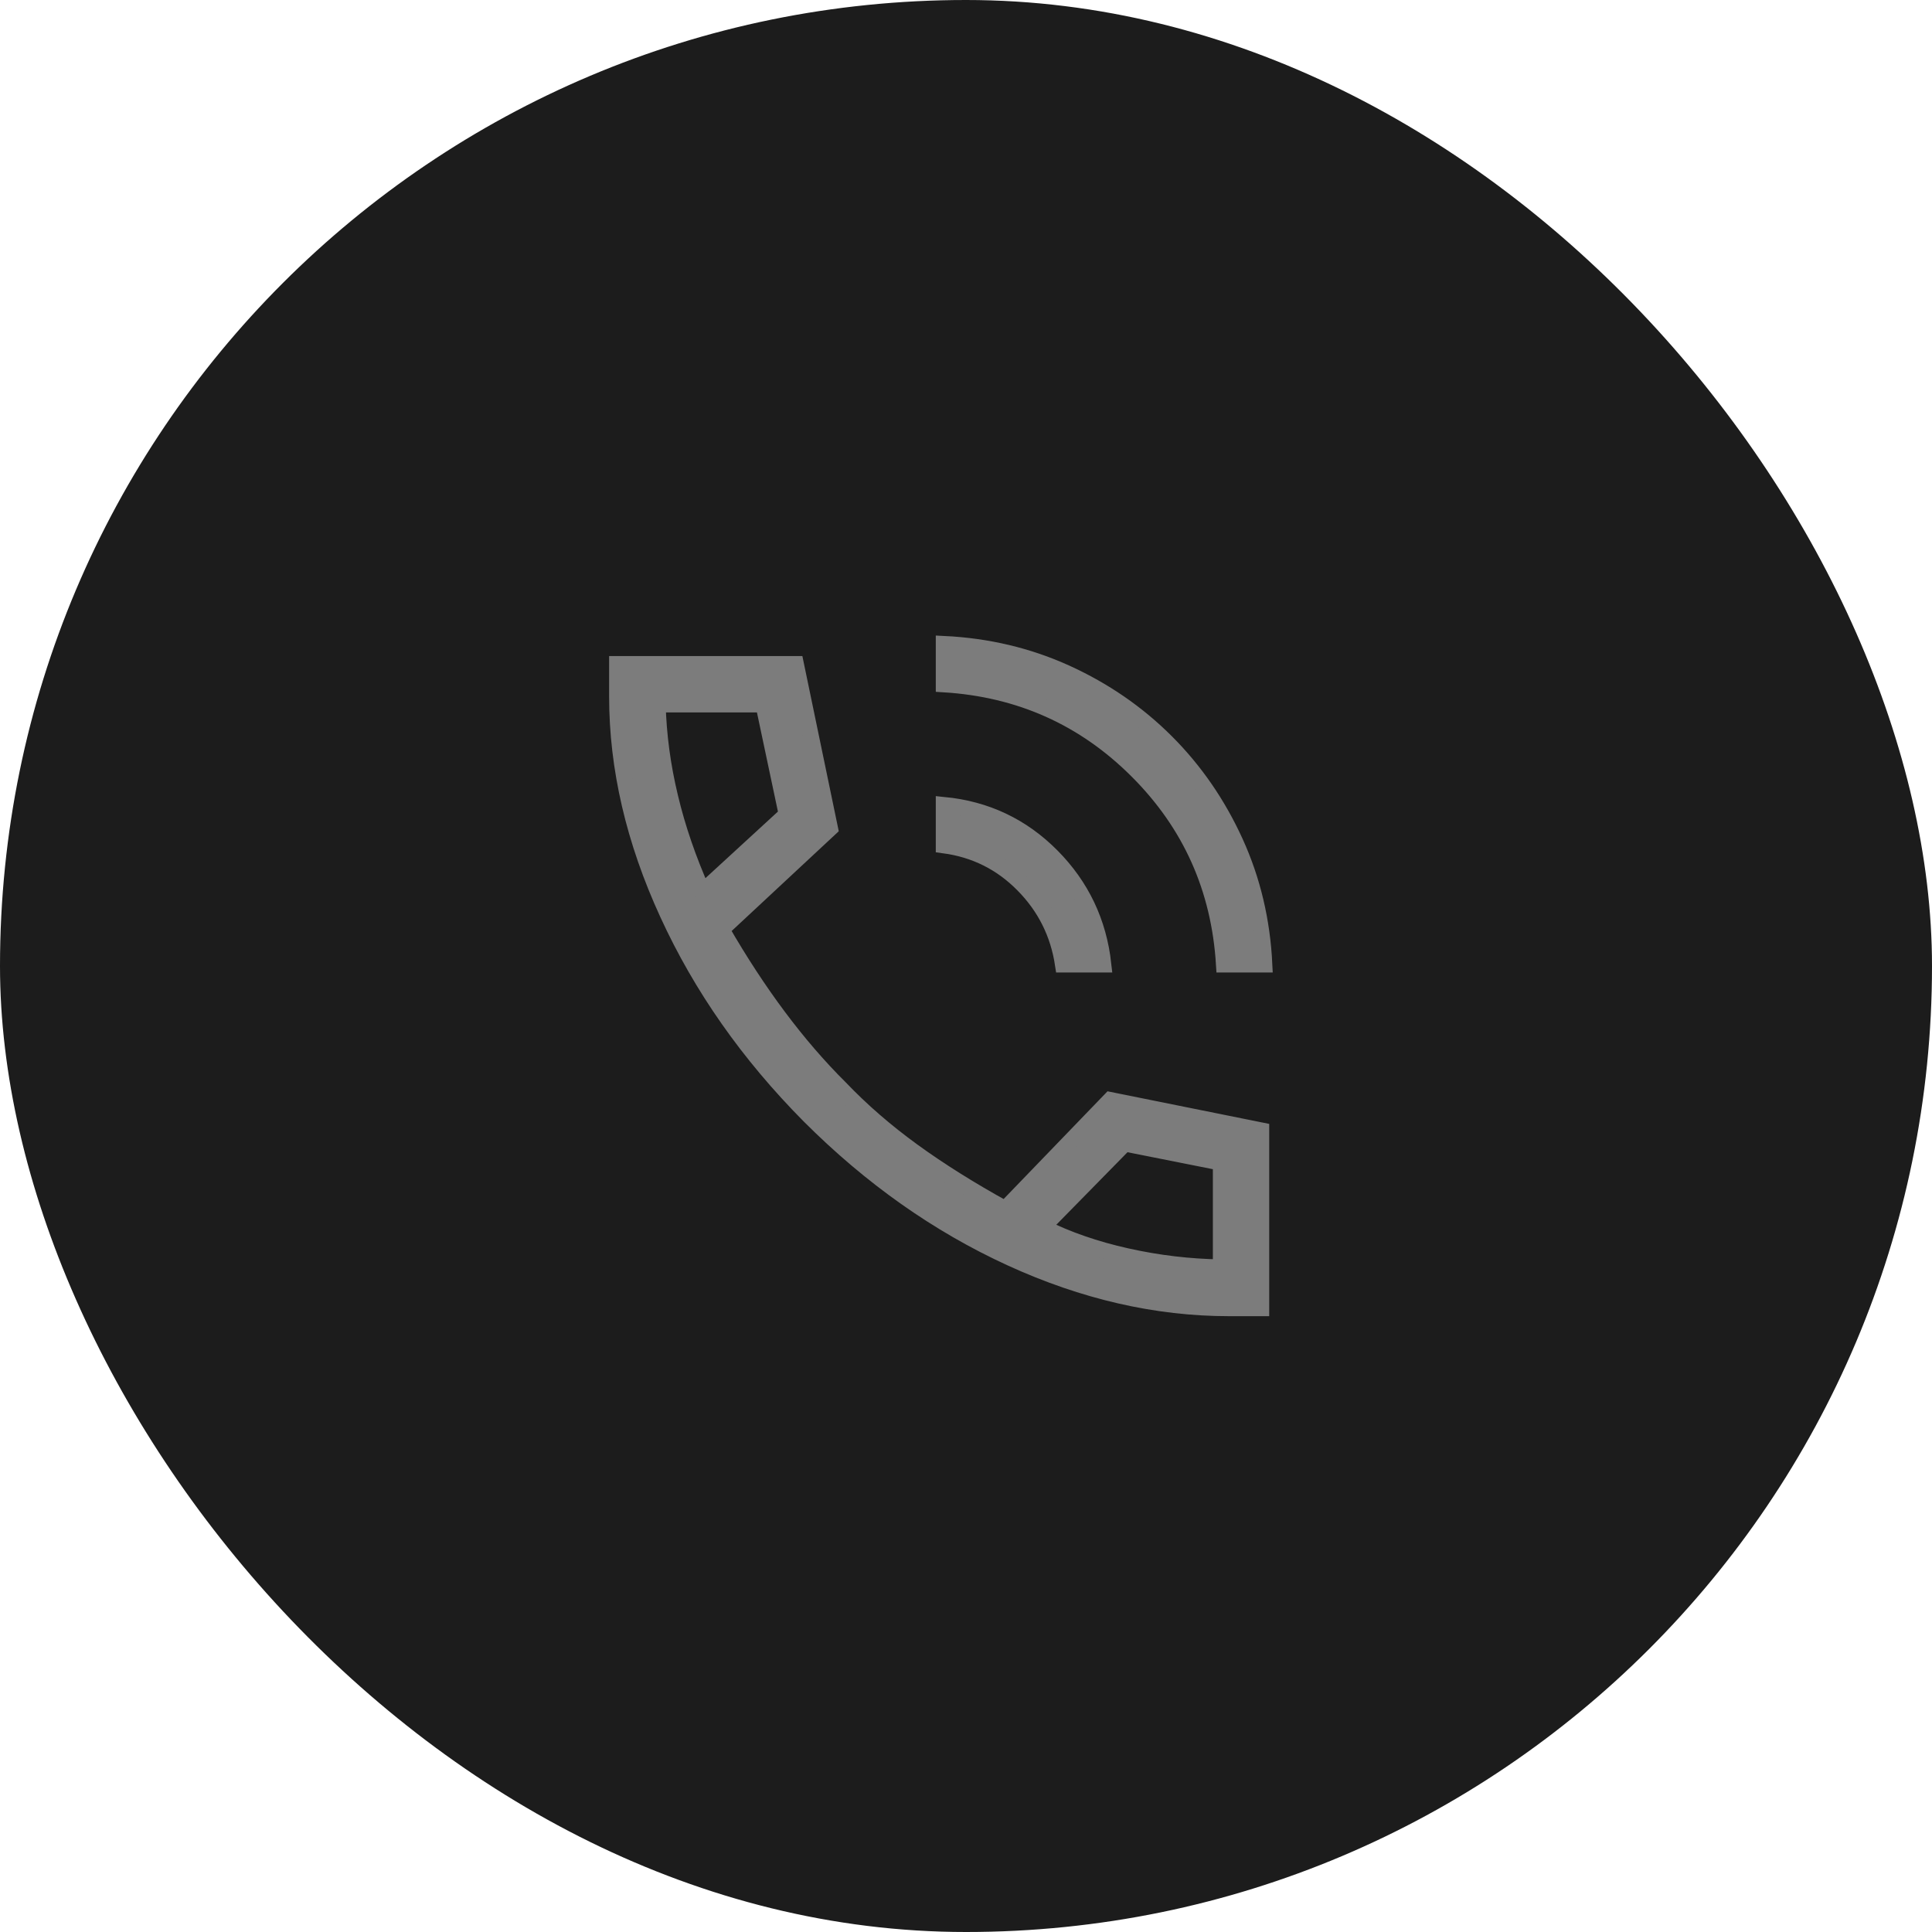
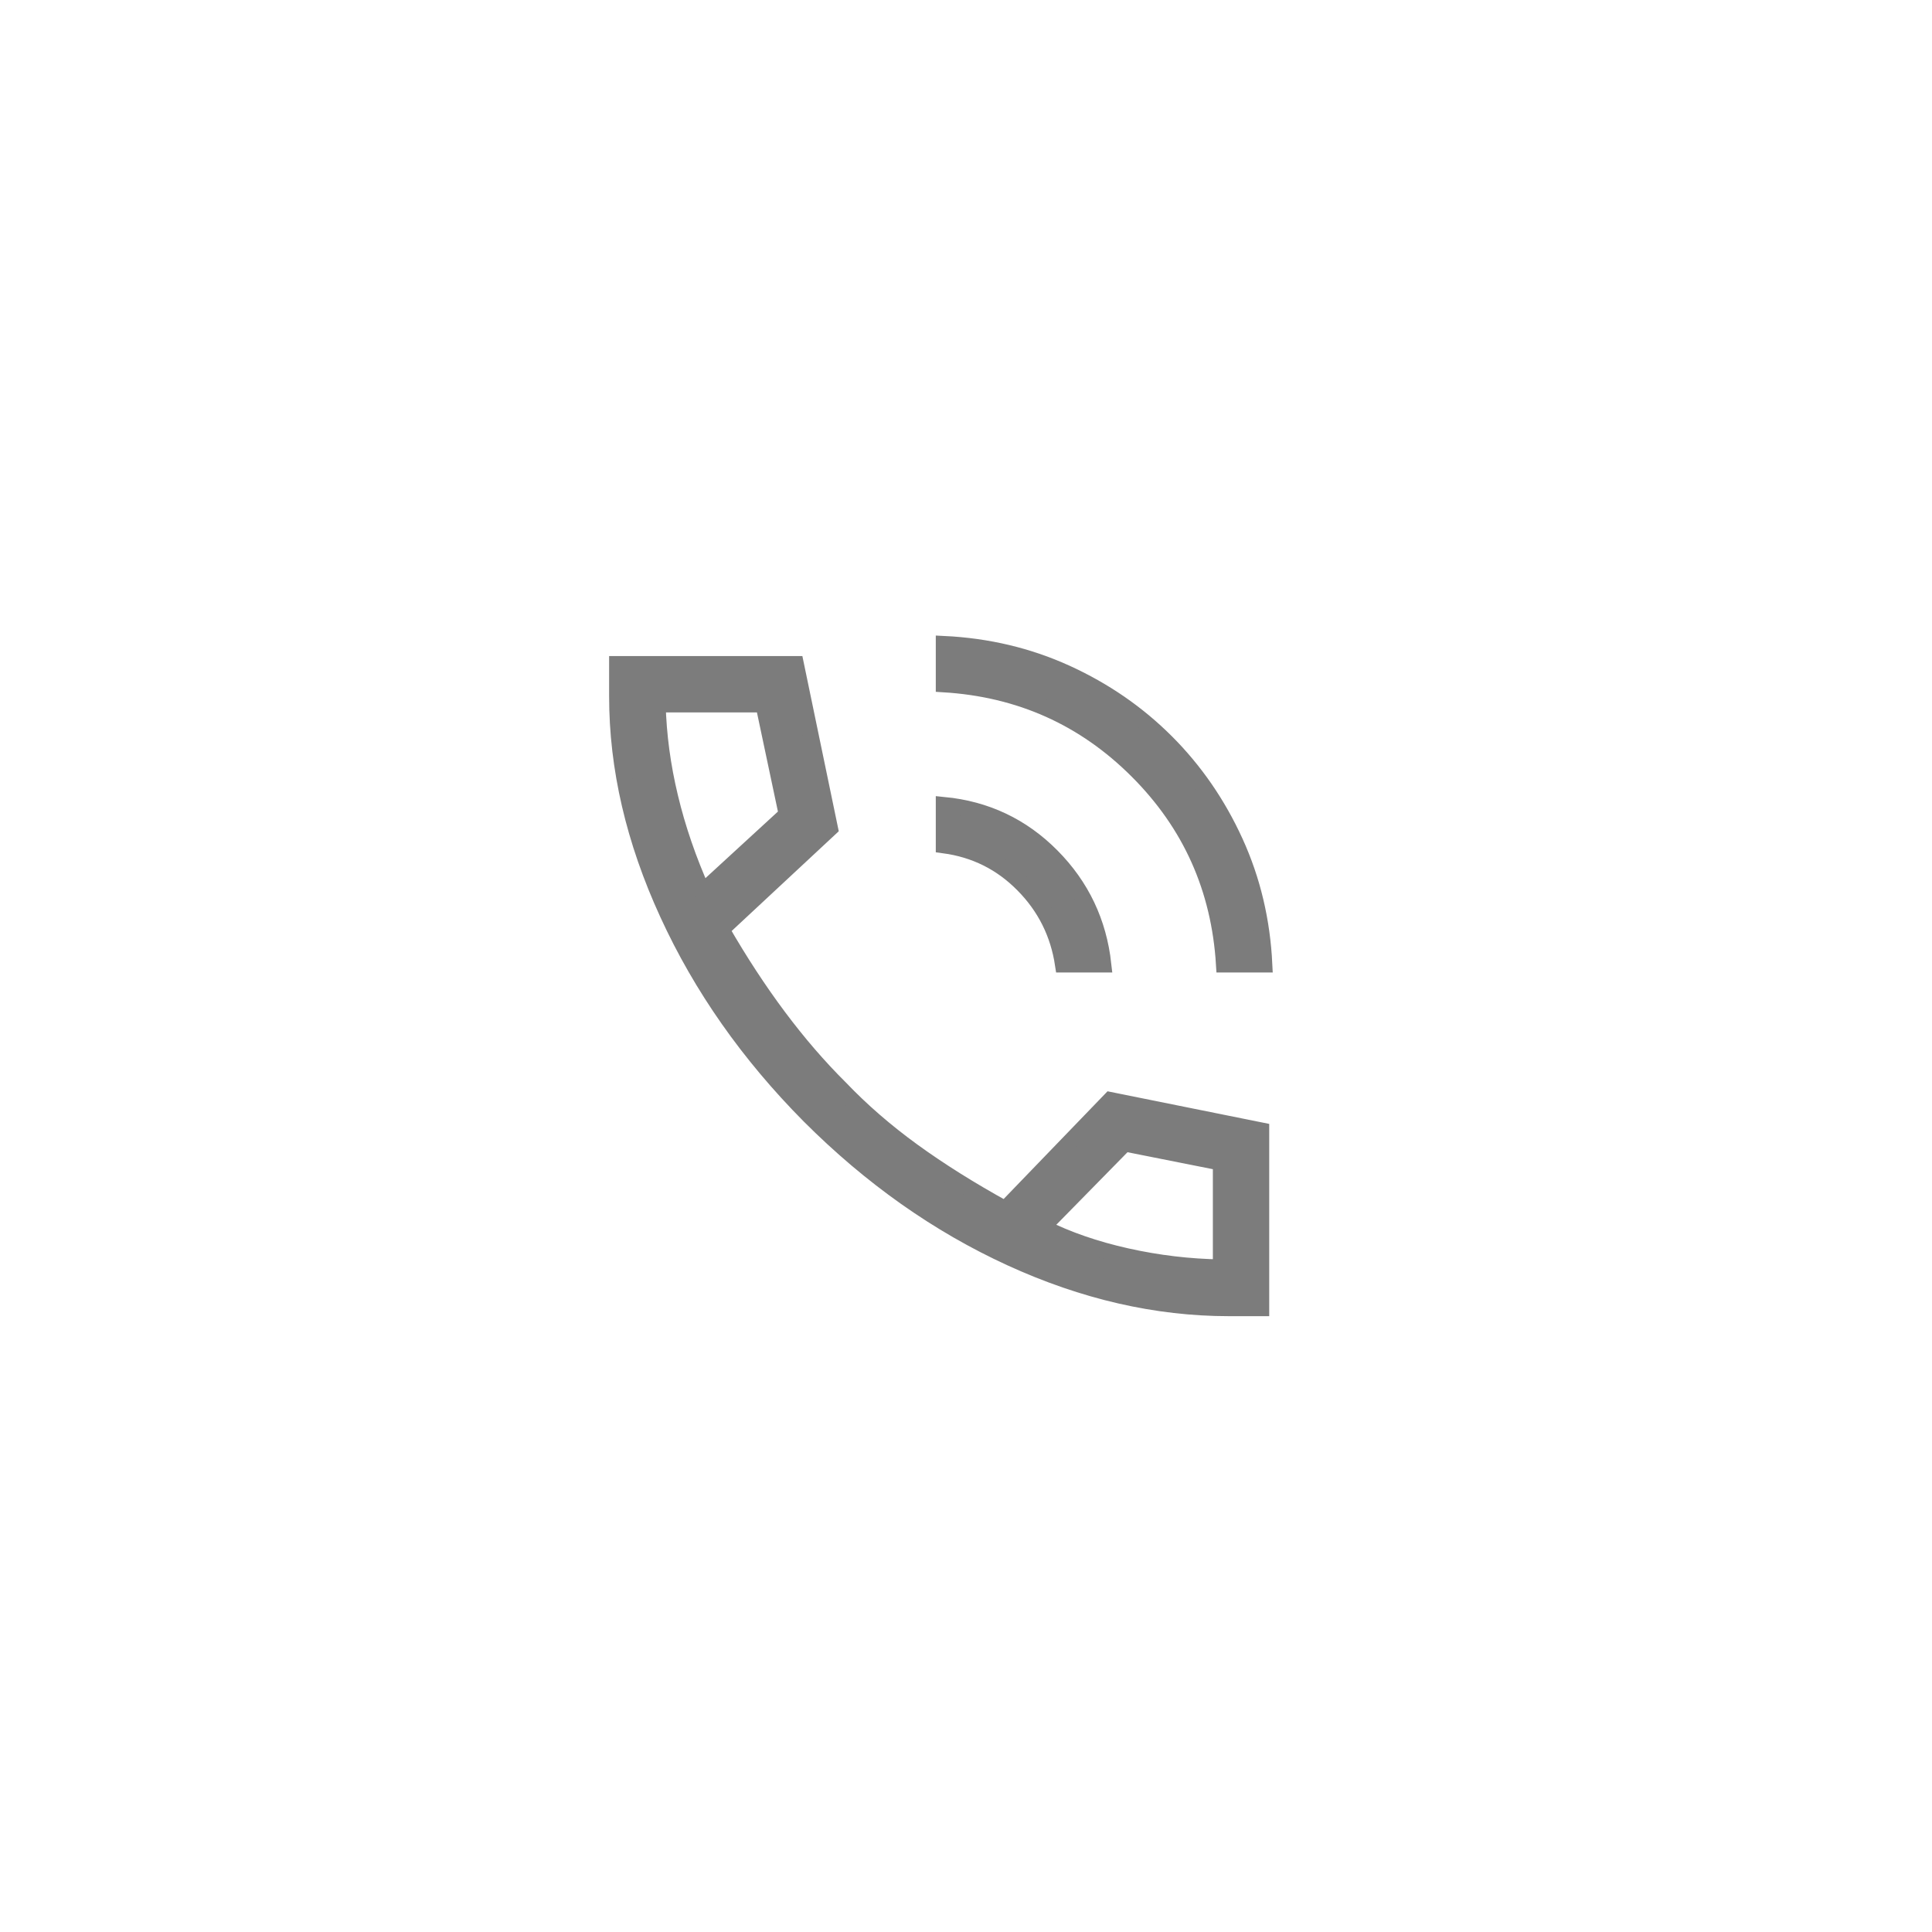
<svg xmlns="http://www.w3.org/2000/svg" width="36" height="36" viewBox="0 0 36 36" fill="none">
-   <rect width="36" height="36" rx="18" fill="#1C1C1C" />
  <path d="M22.808 17.971C22.721 16.556 22.183 15.354 21.193 14.365C20.203 13.375 19.001 12.837 17.587 12.75V12C18.399 12.039 19.16 12.219 19.867 12.541C20.576 12.864 21.197 13.292 21.731 13.826C22.265 14.36 22.693 14.982 23.016 15.69C23.339 16.398 23.519 17.158 23.558 17.971L22.808 17.971ZM19.808 17.971C19.721 17.395 19.474 16.899 19.065 16.486C18.657 16.072 18.164 15.827 17.587 15.75V15C18.375 15.077 19.045 15.395 19.598 15.953C20.151 16.511 20.471 17.183 20.558 17.971H19.808ZM22.9 24.375C21.549 24.375 20.195 24.064 18.837 23.442C17.479 22.82 16.227 21.937 15.083 20.792C13.948 19.648 13.067 18.392 12.441 17.026C11.813 15.66 11.5 14.309 11.5 12.975V12.375H14.829L15.465 15.437L13.443 17.32C13.785 17.913 14.139 18.454 14.506 18.945C14.873 19.436 15.254 19.878 15.651 20.272C16.052 20.692 16.504 21.084 17.007 21.449C17.51 21.814 18.084 22.174 18.729 22.529L20.688 20.498L23.5 21.065V24.375H22.9ZM13.091 16.616L14.66 15.175L14.226 13.125H12.254C12.269 13.697 12.346 14.273 12.486 14.854C12.624 15.434 12.826 16.021 13.091 16.616ZM19.428 22.867C19.89 23.098 20.412 23.279 20.996 23.409C21.579 23.539 22.164 23.608 22.75 23.617V21.663L20.959 21.307L19.428 22.867Z" fill="#7C7C7C" stroke="#7C7C7C" stroke-width="0.3" />
</svg>